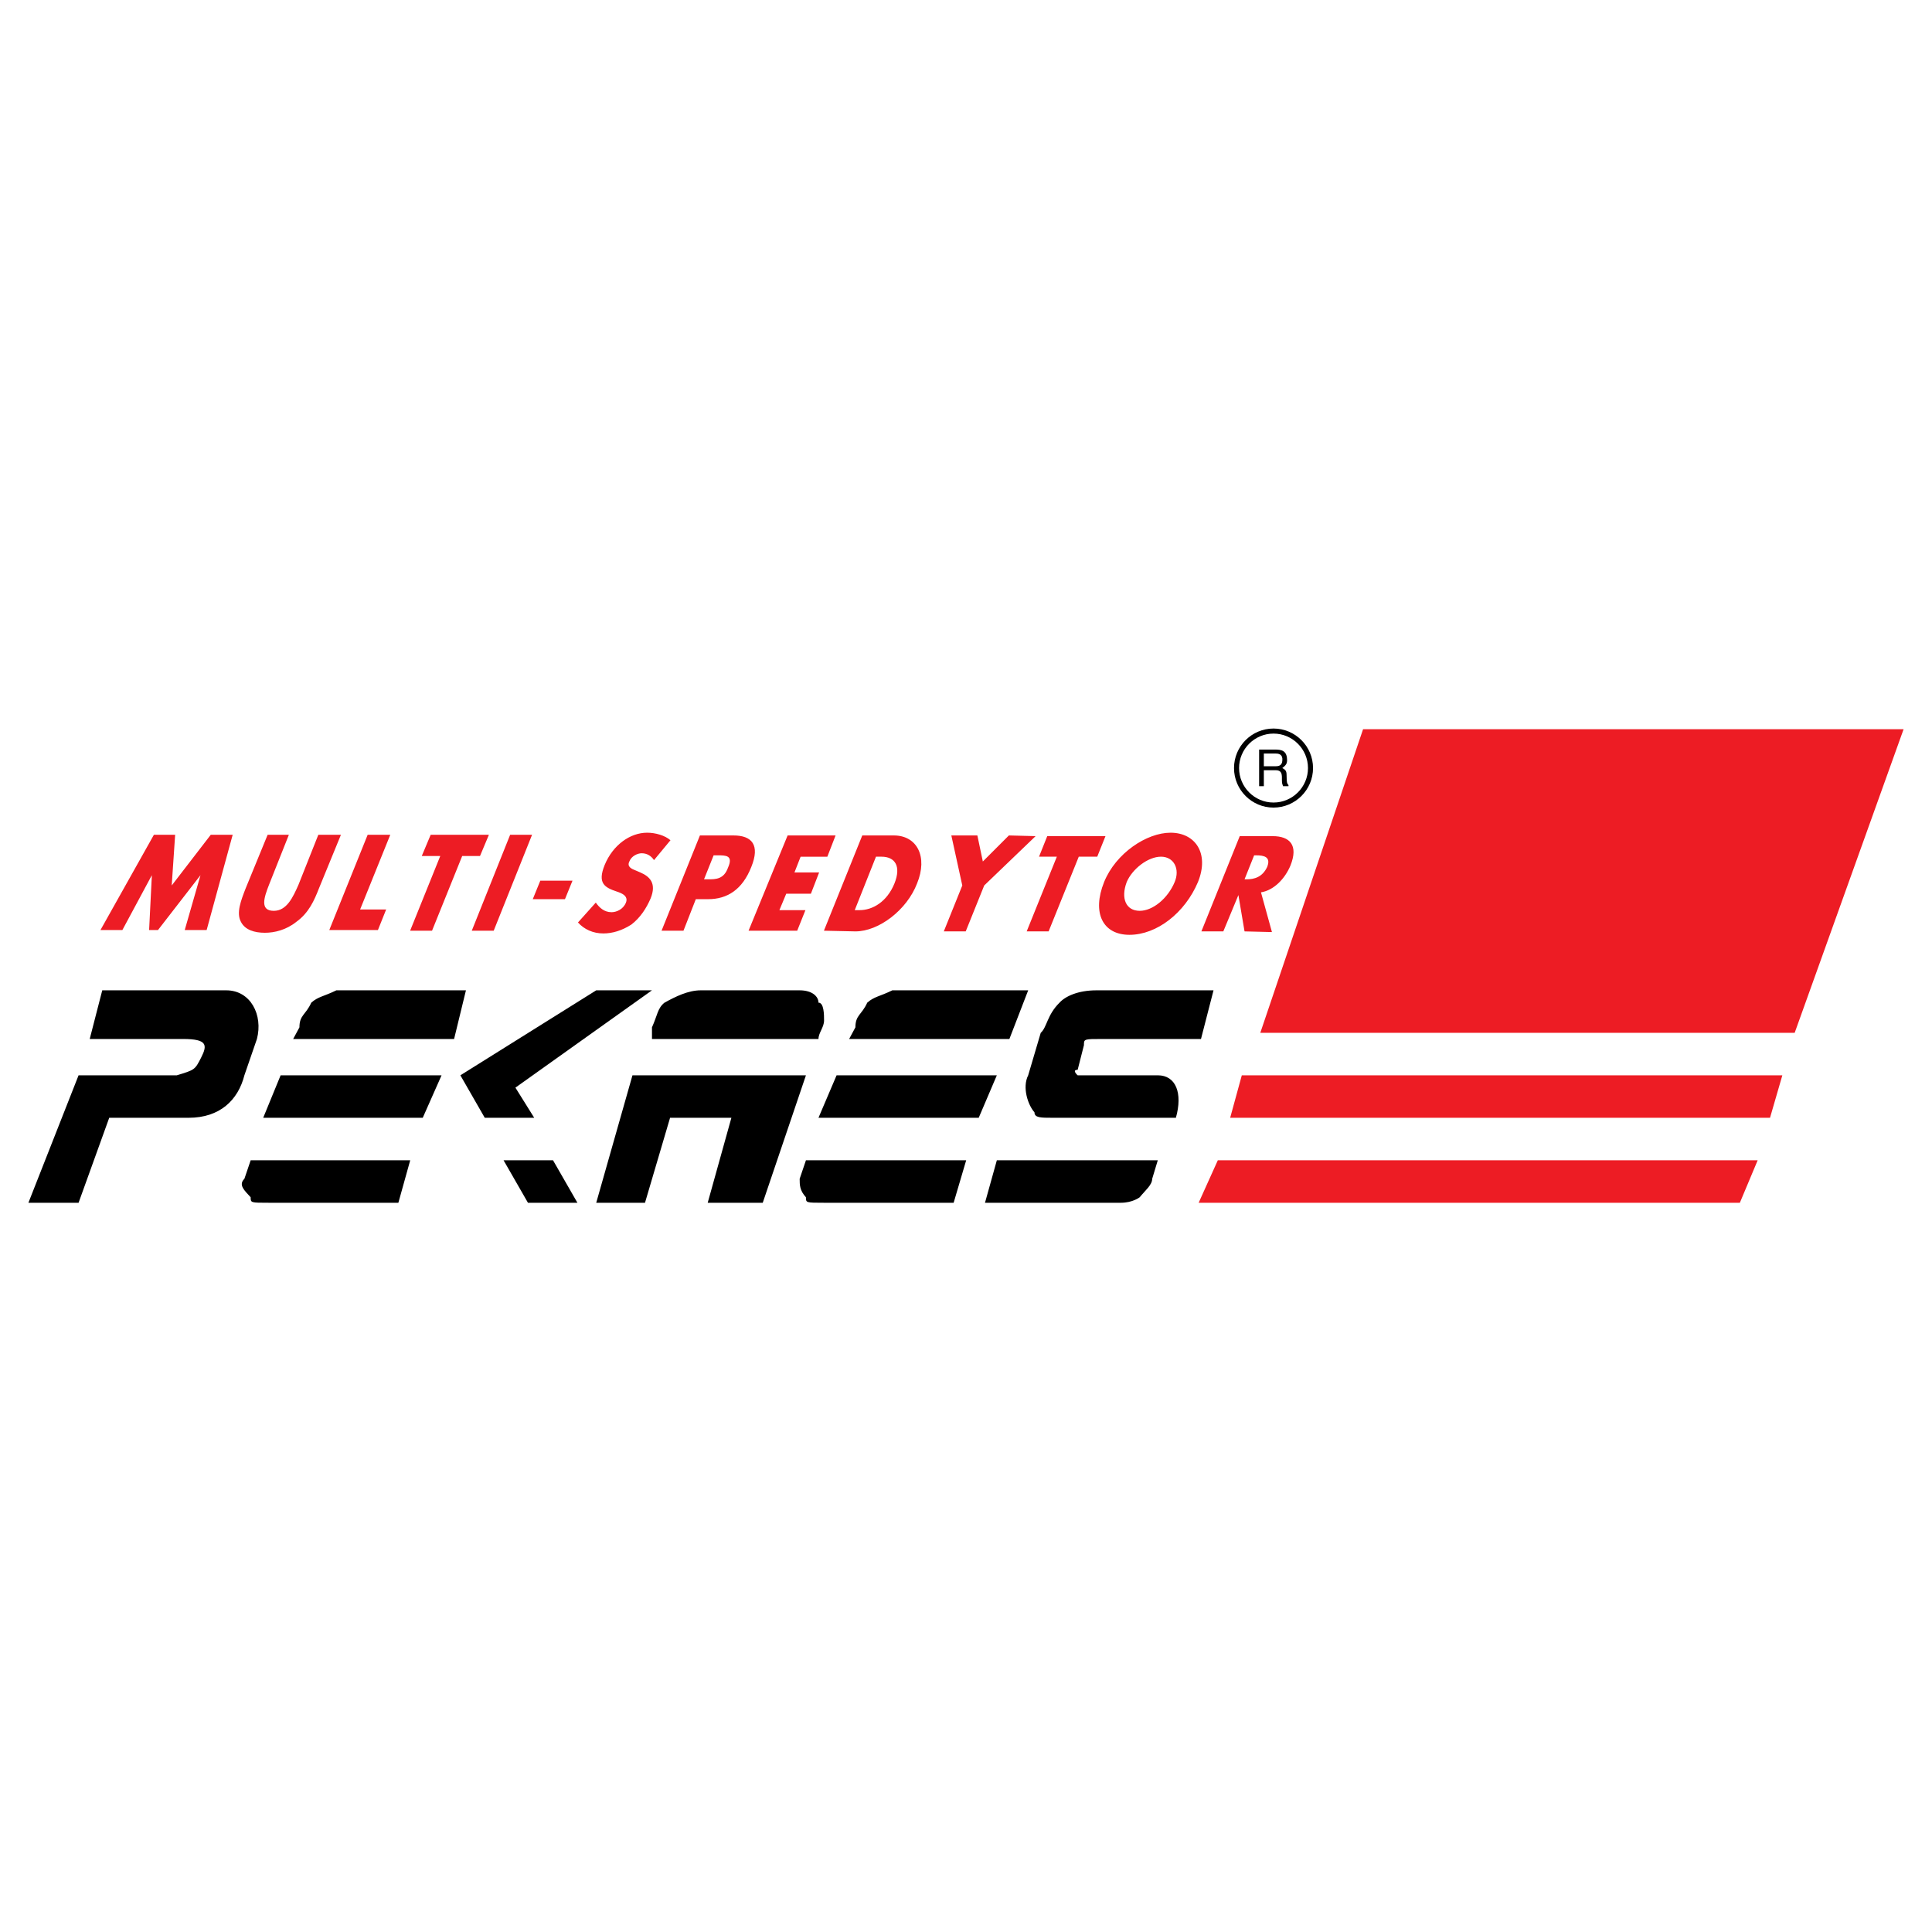
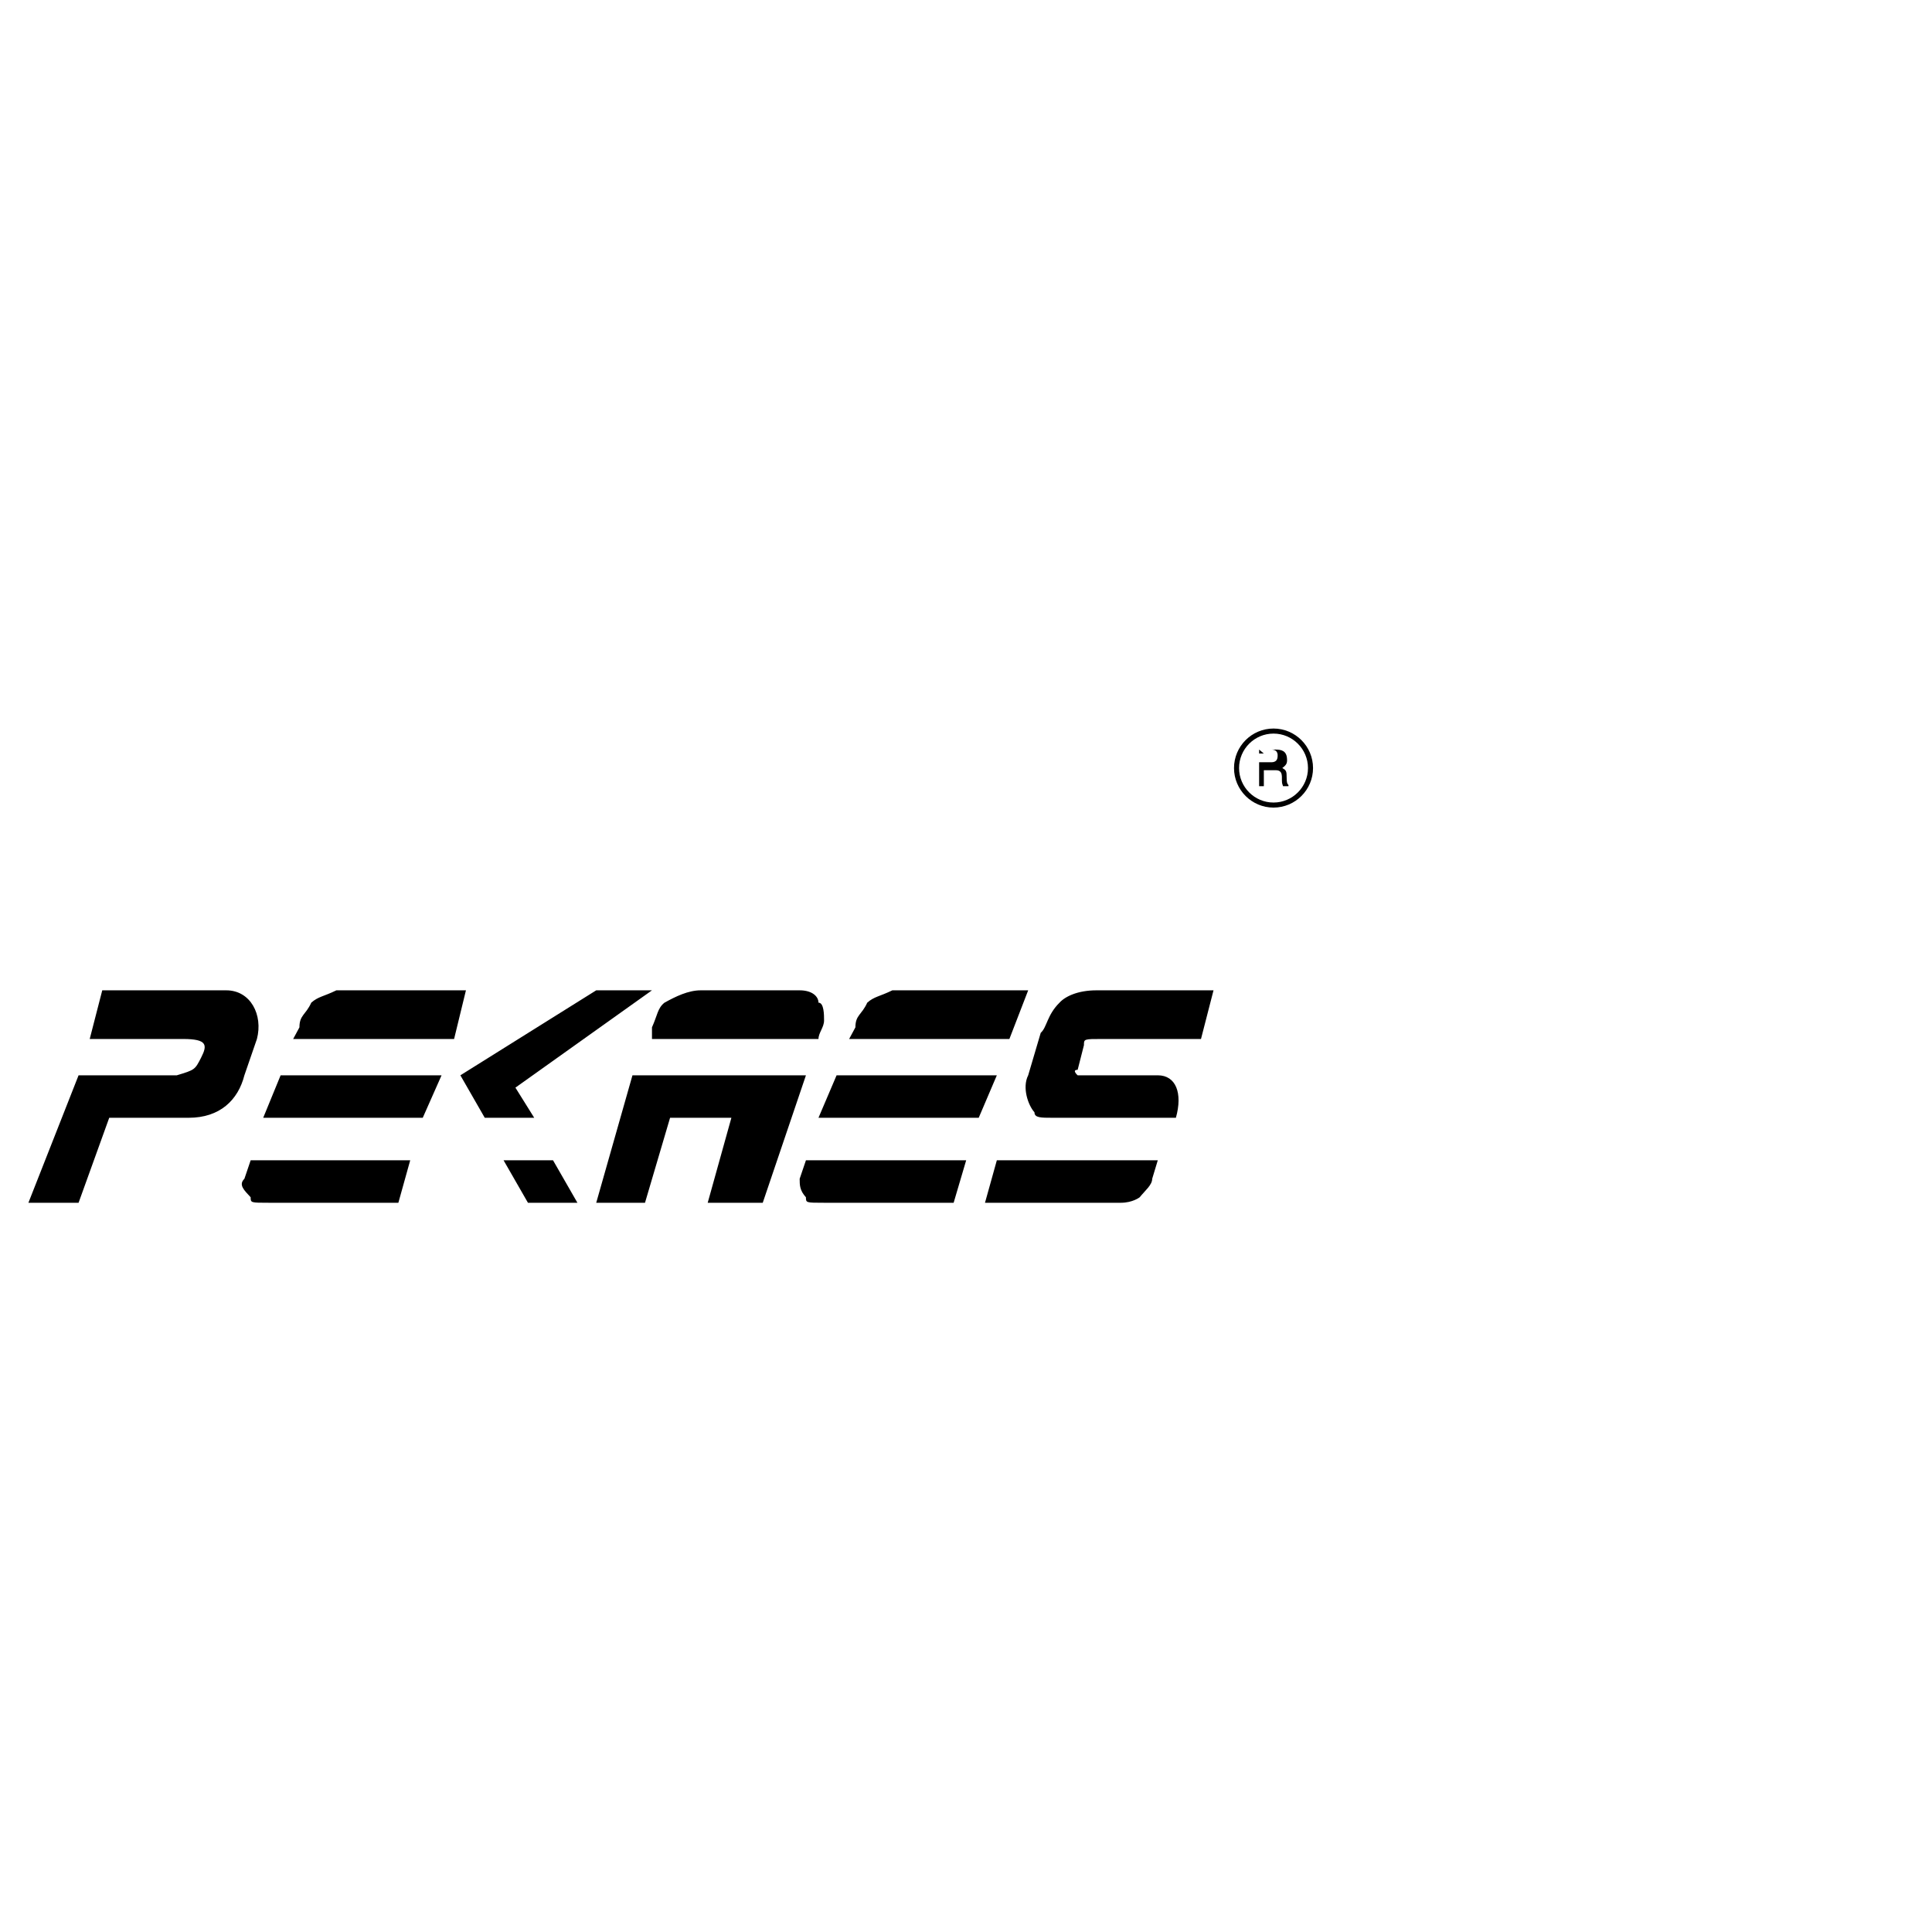
<svg xmlns="http://www.w3.org/2000/svg" version="1.0" id="Layer_1" x="0px" y="0px" width="192.756px" height="192.756px" viewBox="0 0 192.756 192.756" enable-background="new 0 0 192.756 192.756" xml:space="preserve">
  <g>
-     <polygon fill-rule="evenodd" clip-rule="evenodd" fill="#FFFFFF" points="0,0 192.756,0 192.756,192.756 0,192.756 0,0  " />
    <path fill="none" stroke="#000000" stroke-width="0.504" stroke-miterlimit="2.613" d="M127.059,72.938   c2.033,0,3.691,1.659,3.691,3.692c0,2.034-1.658,3.692-3.691,3.692s-3.689-1.659-3.689-3.692   C123.369,74.597,125.025,72.938,127.059,72.938L127.059,72.938z" />
    <path fill-rule="evenodd" clip-rule="evenodd" d="M10.898,111.521h5.491h2.433c3.128,0,4.935-1.777,5.561-4.238l1.25-3.623   c0.626-2.395-0.625-4.855-3.058-4.855h-3.753h-8.62l-1.251,4.855h6.812h2.502c2.433,0,2.433,0.615,1.807,1.846   s-0.625,1.23-2.433,1.777h-2.433H7.839L2.834,120h5.005L10.898,111.521L10.898,111.521z M31.056,100.035   c0.695-0.615,1.251-0.615,2.502-1.23h12.929l-1.182,4.855H29.249l0.626-1.162C29.875,101.266,30.5,101.266,31.056,100.035   L31.056,100.035z M27.998,107.283h16.057l-1.877,4.238H26.26L27.998,107.283L27.998,107.283z M25.009,115.762h15.918L39.745,120   H26.816c-1.807,0-1.807,0-1.807-0.547c-0.625-0.684-1.251-1.23-0.625-1.846L25.009,115.762L25.009,115.762z M80.409,115.762h15.987   L95.145,120H82.216c-1.807,0-1.807,0-1.807-0.547c-0.626-0.684-0.626-1.23-0.626-1.846L80.409,115.762L80.409,115.762z    M86.526,100.035c0.695-0.615,1.251-0.615,2.502-1.23h13.554l-1.875,4.855H84.718l0.626-1.162   C85.344,101.266,85.97,101.266,86.526,100.035L86.526,100.035z M83.467,107.283h15.988l-1.808,4.238H81.66L83.467,107.283   L83.467,107.283z M115.512,115.762H99.455L98.273,120h13.555c1.182,0,1.877-0.547,1.877-0.547c0.555-0.684,1.25-1.23,1.25-1.846   L115.512,115.762L115.512,115.762z M107.518,107.283h7.994c1.807,0,2.502,1.777,1.807,4.238l0,0h-12.303   c-1.182,0-1.807,0-1.807-0.547c-0.627-0.684-1.252-2.461-0.627-3.691l1.252-4.238c0.625-0.547,0.625-1.779,1.877-3.01   c0.557-0.615,1.807-1.23,3.684-1.23h11.678l-1.25,4.855h-9.871c-1.807,0-1.807,0-1.807,0.615l-0.627,2.461   C106.893,106.736,107.518,107.283,107.518,107.283L107.518,107.283z M65.047,103.66H81.66c0-0.615,0.557-1.162,0.557-1.846   c0-0.549,0-1.779-0.557-1.779c0-0.615-0.625-1.23-1.876-1.23h-9.87c-1.251,0-2.502,0.615-3.615,1.23   c-0.695,0.547-0.695,1.23-1.251,2.463V103.66L65.047,103.66z M59.486,120h4.866l2.502-8.479h6.117L70.608,120h5.491l4.31-12.717   H63.101L59.486,120L59.486,120z M65.047,98.805h-5.561l-13.554,8.479l2.433,4.238h4.935l-1.876-3.008L65.047,98.805L65.047,98.805z    M50.241,115.762h4.935L57.609,120h-4.935L50.241,115.762L50.241,115.762z" />
-     <path fill-rule="evenodd" clip-rule="evenodd" fill="#ED1C24" d="M135.994,72.755h53.928l-10.867,30.29H125.74L135.994,72.755   L135.994,72.755z M123.895,107.283h53.93l-1.23,4.238h-53.861L123.895,107.283L123.895,107.283z M121.502,115.762h53.861   L173.586,120H119.59L121.502,115.762L121.502,115.762z" />
-     <path fill-rule="evenodd" clip-rule="evenodd" fill="#ED1C24" d="M15.355,83.285h2.119l-0.342,5.06l3.896-5.06h2.187l-2.597,9.503   h-2.187l1.572-5.47l0,0l-4.238,5.47h-0.888l0.273-5.47l0,0l-2.939,5.47h-2.187L15.355,83.285L15.355,83.285z M34.015,83.285   l-2.187,5.333c-0.479,1.231-1.025,2.461-2.256,3.35c-1.025,0.82-2.187,1.094-3.144,1.094c-1.025,0-1.982-0.274-2.392-1.094   c-0.479-0.889,0-2.119,0.479-3.35l2.187-5.333h2.119l-1.982,4.991c-0.479,1.23-0.957,2.598,0.479,2.598   c1.299,0,1.914-1.367,2.46-2.598l1.982-4.991H34.015L34.015,83.285z M35.929,90.737h2.598l-0.82,2.051h-4.853l3.828-9.503h2.256   L35.929,90.737L35.929,90.737z M43.105,92.856h-2.187l3.007-7.452h-1.845l0.889-2.12h5.81l-0.889,2.12h-1.777L43.105,92.856   L43.105,92.856z M49.257,92.856H47.07l3.828-9.572h2.187L49.257,92.856L49.257,92.856z M57.118,87.866l-0.752,1.846h-3.212   l0.752-1.846H57.118L57.118,87.866z M65.251,85.814c-0.273-0.41-0.684-0.684-1.23-0.684c-0.41,0-1.025,0.273-1.23,0.82   c-0.273,0.547,0.273,0.752,0.615,0.889l0.479,0.205c0.957,0.411,1.64,1.094,1.025,2.598c-0.411,0.958-1.025,1.915-1.914,2.598   c-0.957,0.615-1.914,0.889-2.802,0.889c-1.025,0-1.914-0.41-2.529-1.094l1.777-1.983c0.342,0.479,0.82,0.958,1.572,0.958   c0.479,0,1.162-0.273,1.436-0.958c0.273-0.684-0.478-0.957-0.889-1.094c-1.23-0.41-1.982-0.82-1.23-2.667   c0.82-1.983,2.529-3.213,4.238-3.213c0.821,0,1.777,0.273,2.324,0.752L65.251,85.814L65.251,85.814z M69.831,83.353h3.349   c1.845,0,2.666,0.957,1.777,3.145c-0.889,2.256-2.393,3.213-4.306,3.213h-1.23l-1.23,3.145h-2.187L69.831,83.353L69.831,83.353z    M70.241,87.729h0.41c0.751,0,1.572,0,1.982-1.162c0.547-1.23-0.205-1.23-1.025-1.23h-0.41L70.241,87.729L70.241,87.729z    M79.878,85.473l-0.615,1.572h2.461l-0.82,2.12h-2.461l-0.683,1.641h2.597l-0.82,2.051h-4.853l3.896-9.503h4.785l-0.82,2.12H79.878   L79.878,85.473z M86.029,83.353h3.144c2.324,0,3.417,2.12,2.324,4.786c-1.025,2.667-3.828,4.786-6.151,4.786l-3.144-0.068   L86.029,83.353L86.029,83.353z M85.277,90.806h0.479c1.299,0,2.734-0.82,3.486-2.667c0.684-1.709,0.069-2.667-1.298-2.667h-0.547   L85.277,90.806L85.277,90.806z M94.915,83.353h2.597l0.546,2.598l2.598-2.598l2.666,0.068l-5.127,4.923l-1.845,4.581h-2.187   l1.845-4.581L94.915,83.353L94.915,83.353z M104.621,92.925h-2.188l3.008-7.452h-1.777l0.82-2.051h5.809l-0.82,2.051h-1.844   L104.621,92.925L104.621,92.925z M119.521,88.002c-1.299,3.077-4.102,5.265-6.836,5.265c-2.666,0-3.76-2.188-2.529-5.265   c1.162-2.872,4.238-4.923,6.631-4.923C119.248,83.08,120.684,85.131,119.521,88.002L119.521,88.002z M112.412,88.002   c-0.615,1.641-0.068,2.871,1.299,2.871c1.299,0,2.803-1.23,3.486-2.871c0.547-1.299-0.068-2.53-1.367-2.53   S112.959,86.704,112.412,88.002L112.412,88.002z M126.902,92.993l-2.734-0.068l-0.613-3.624l0,0l-1.504,3.624h-2.188l3.826-9.503   h3.281c1.709,0,2.598,0.889,1.777,2.94c-0.547,1.299-1.641,2.461-2.939,2.667L126.902,92.993L126.902,92.993z M124.168,87.729   h0.205c0.752,0,1.572-0.205,2.051-1.23c0.41-1.025-0.342-1.162-1.094-1.162h-0.205L124.168,87.729L124.168,87.729z" />
-     <path fill-rule="evenodd" clip-rule="evenodd" d="M125.623,74.784v3.653h0.471v-1.591h1.193c0.76,0,0.578,0.687,0.615,1.121   c0,0.145,0.035,0.289,0.107,0.47h0.543v-0.109c-0.145-0.145-0.182-0.289-0.182-0.759c0-0.615-0.035-0.723-0.434-0.94   c0.361-0.289,0.506-0.434,0.471-0.904c-0.037-0.832-0.578-0.941-1.158-0.941H125.623L125.623,74.784z M126.094,75.182h1.193   c0.289,0,0.723,0.072,0.65,0.723c-0.035,0.471-0.361,0.543-0.65,0.543h-1.193V75.182L126.094,75.182z" />
+     <path fill-rule="evenodd" clip-rule="evenodd" d="M125.623,74.784v3.653h0.471v-1.591h1.193c0.76,0,0.578,0.687,0.615,1.121   c0,0.145,0.035,0.289,0.107,0.47h0.543v-0.109c-0.145-0.145-0.182-0.289-0.182-0.759c0-0.615-0.035-0.723-0.434-0.94   c0.361-0.289,0.506-0.434,0.471-0.904c-0.037-0.832-0.578-0.941-1.158-0.941H125.623L125.623,74.784z h1.193   c0.289,0,0.723,0.072,0.65,0.723c-0.035,0.471-0.361,0.543-0.65,0.543h-1.193V75.182L126.094,75.182z" />
  </g>
</svg>